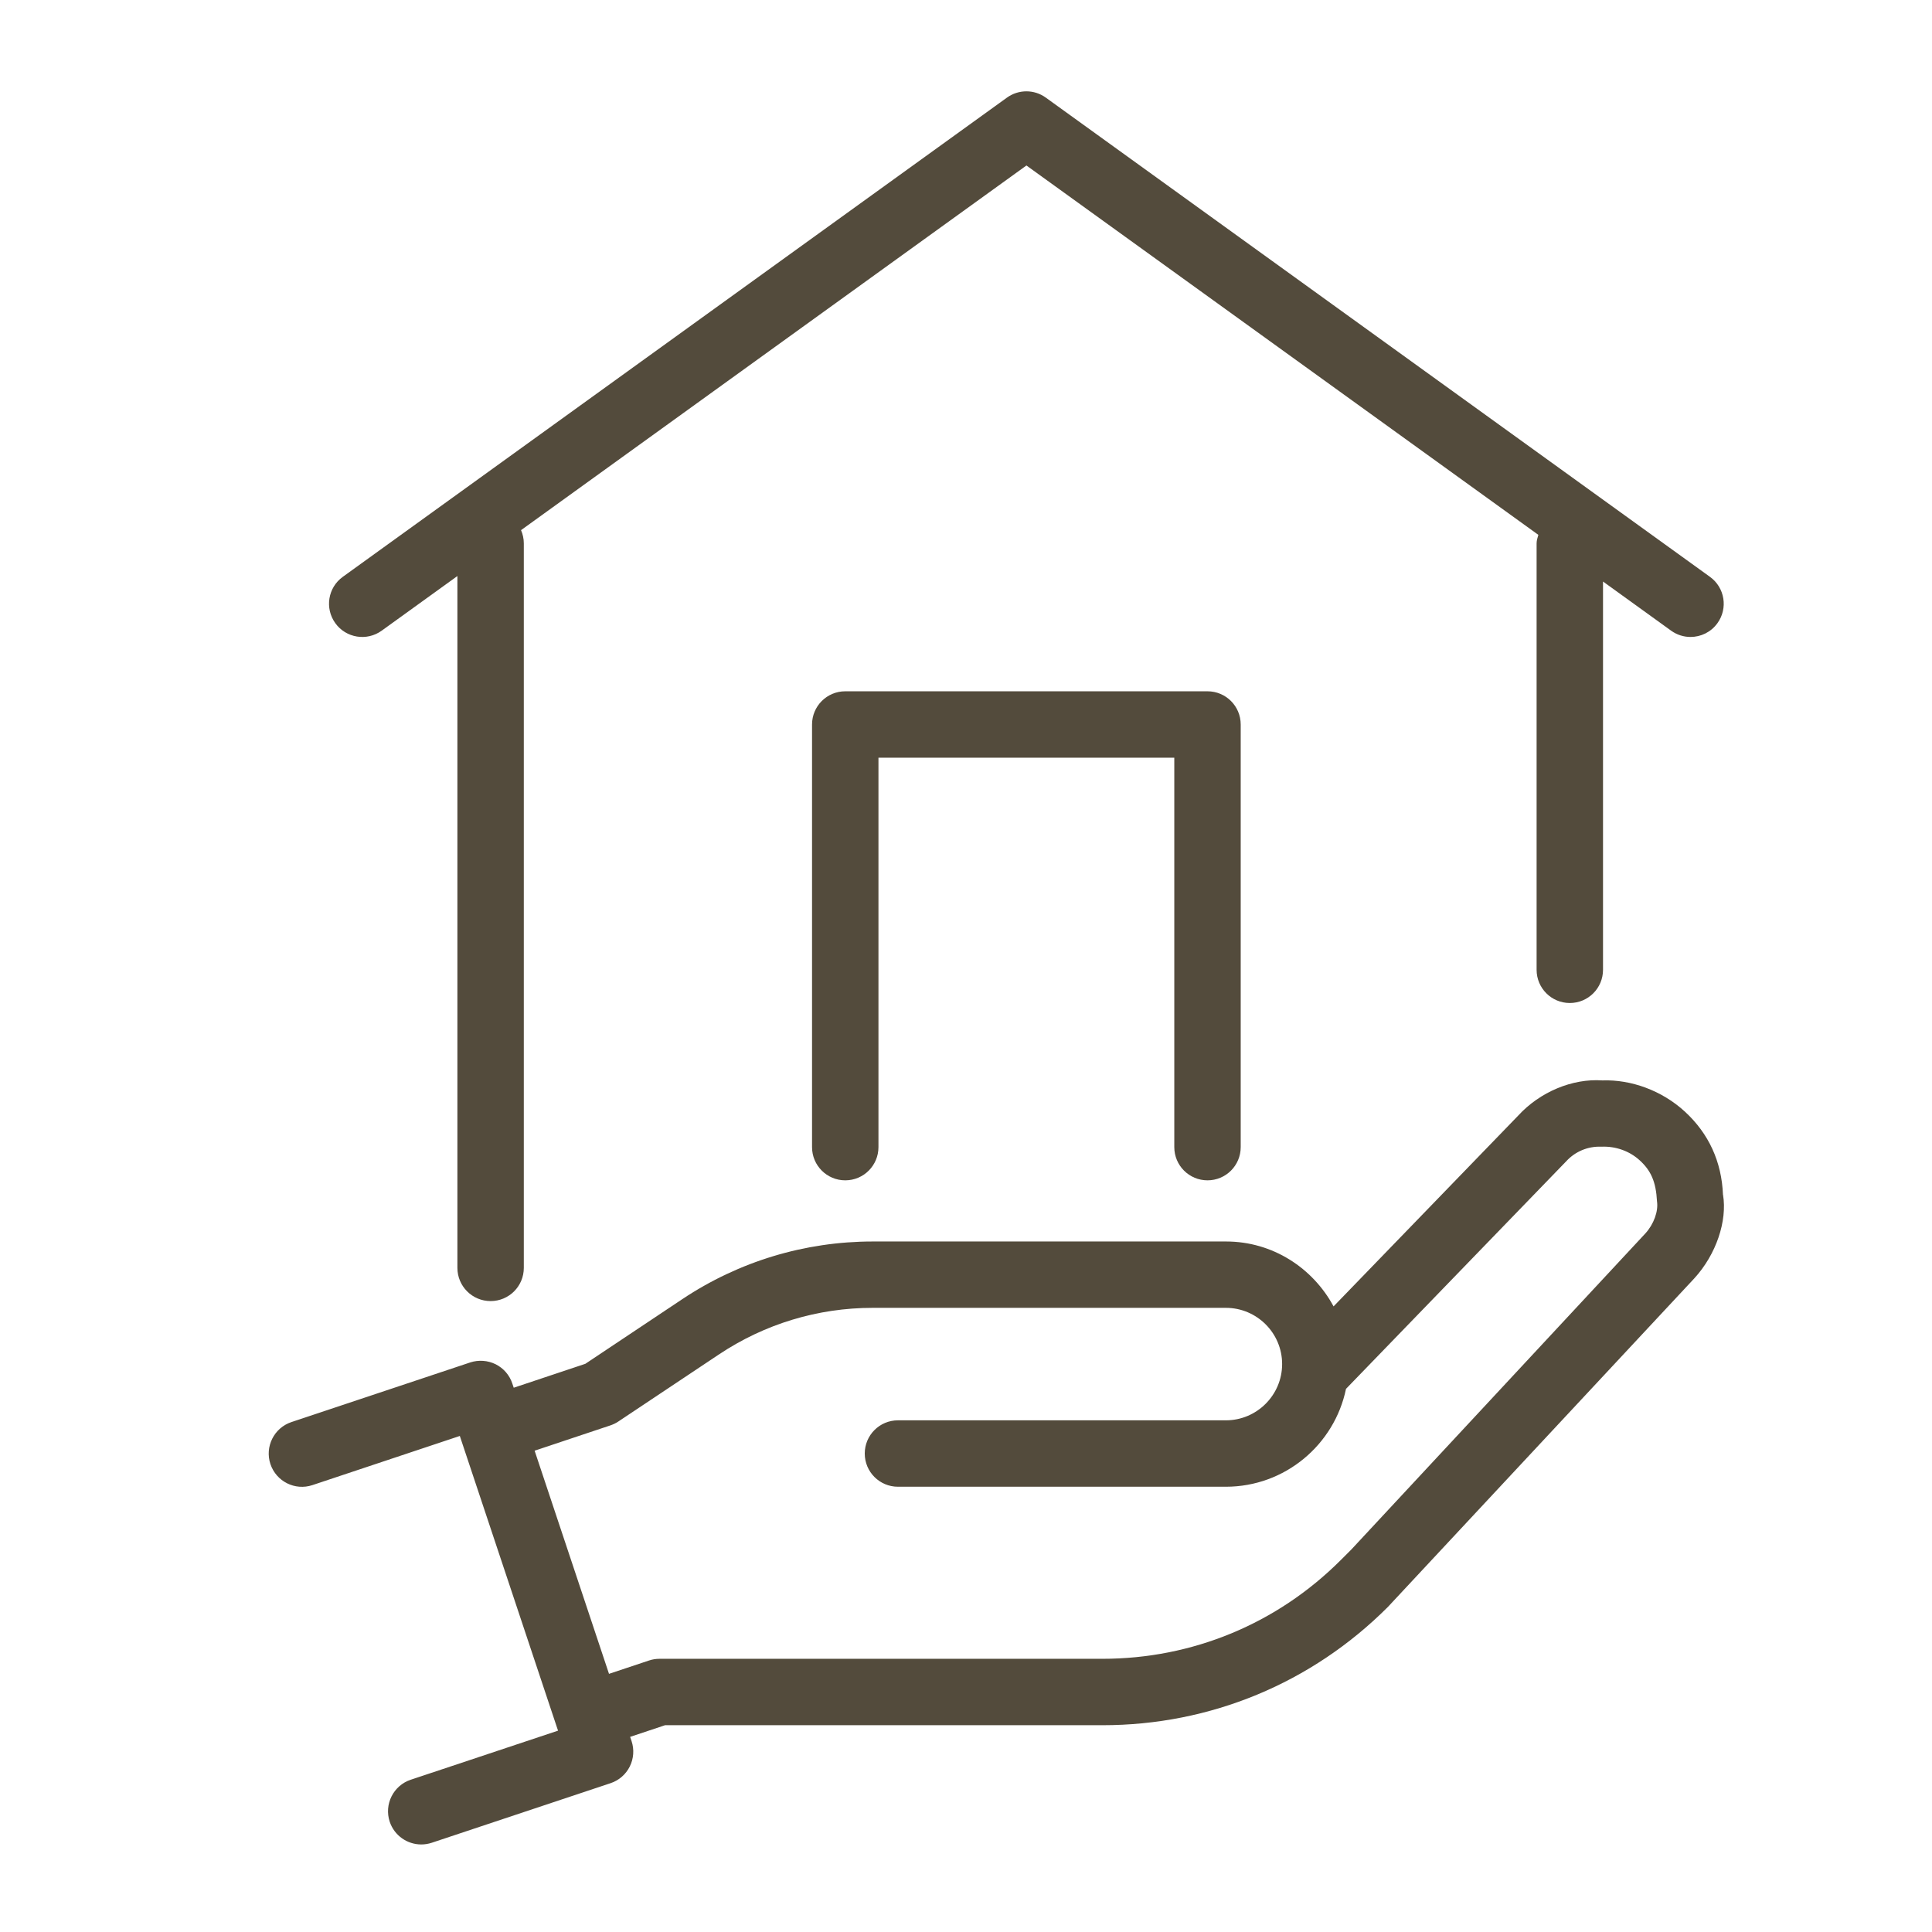
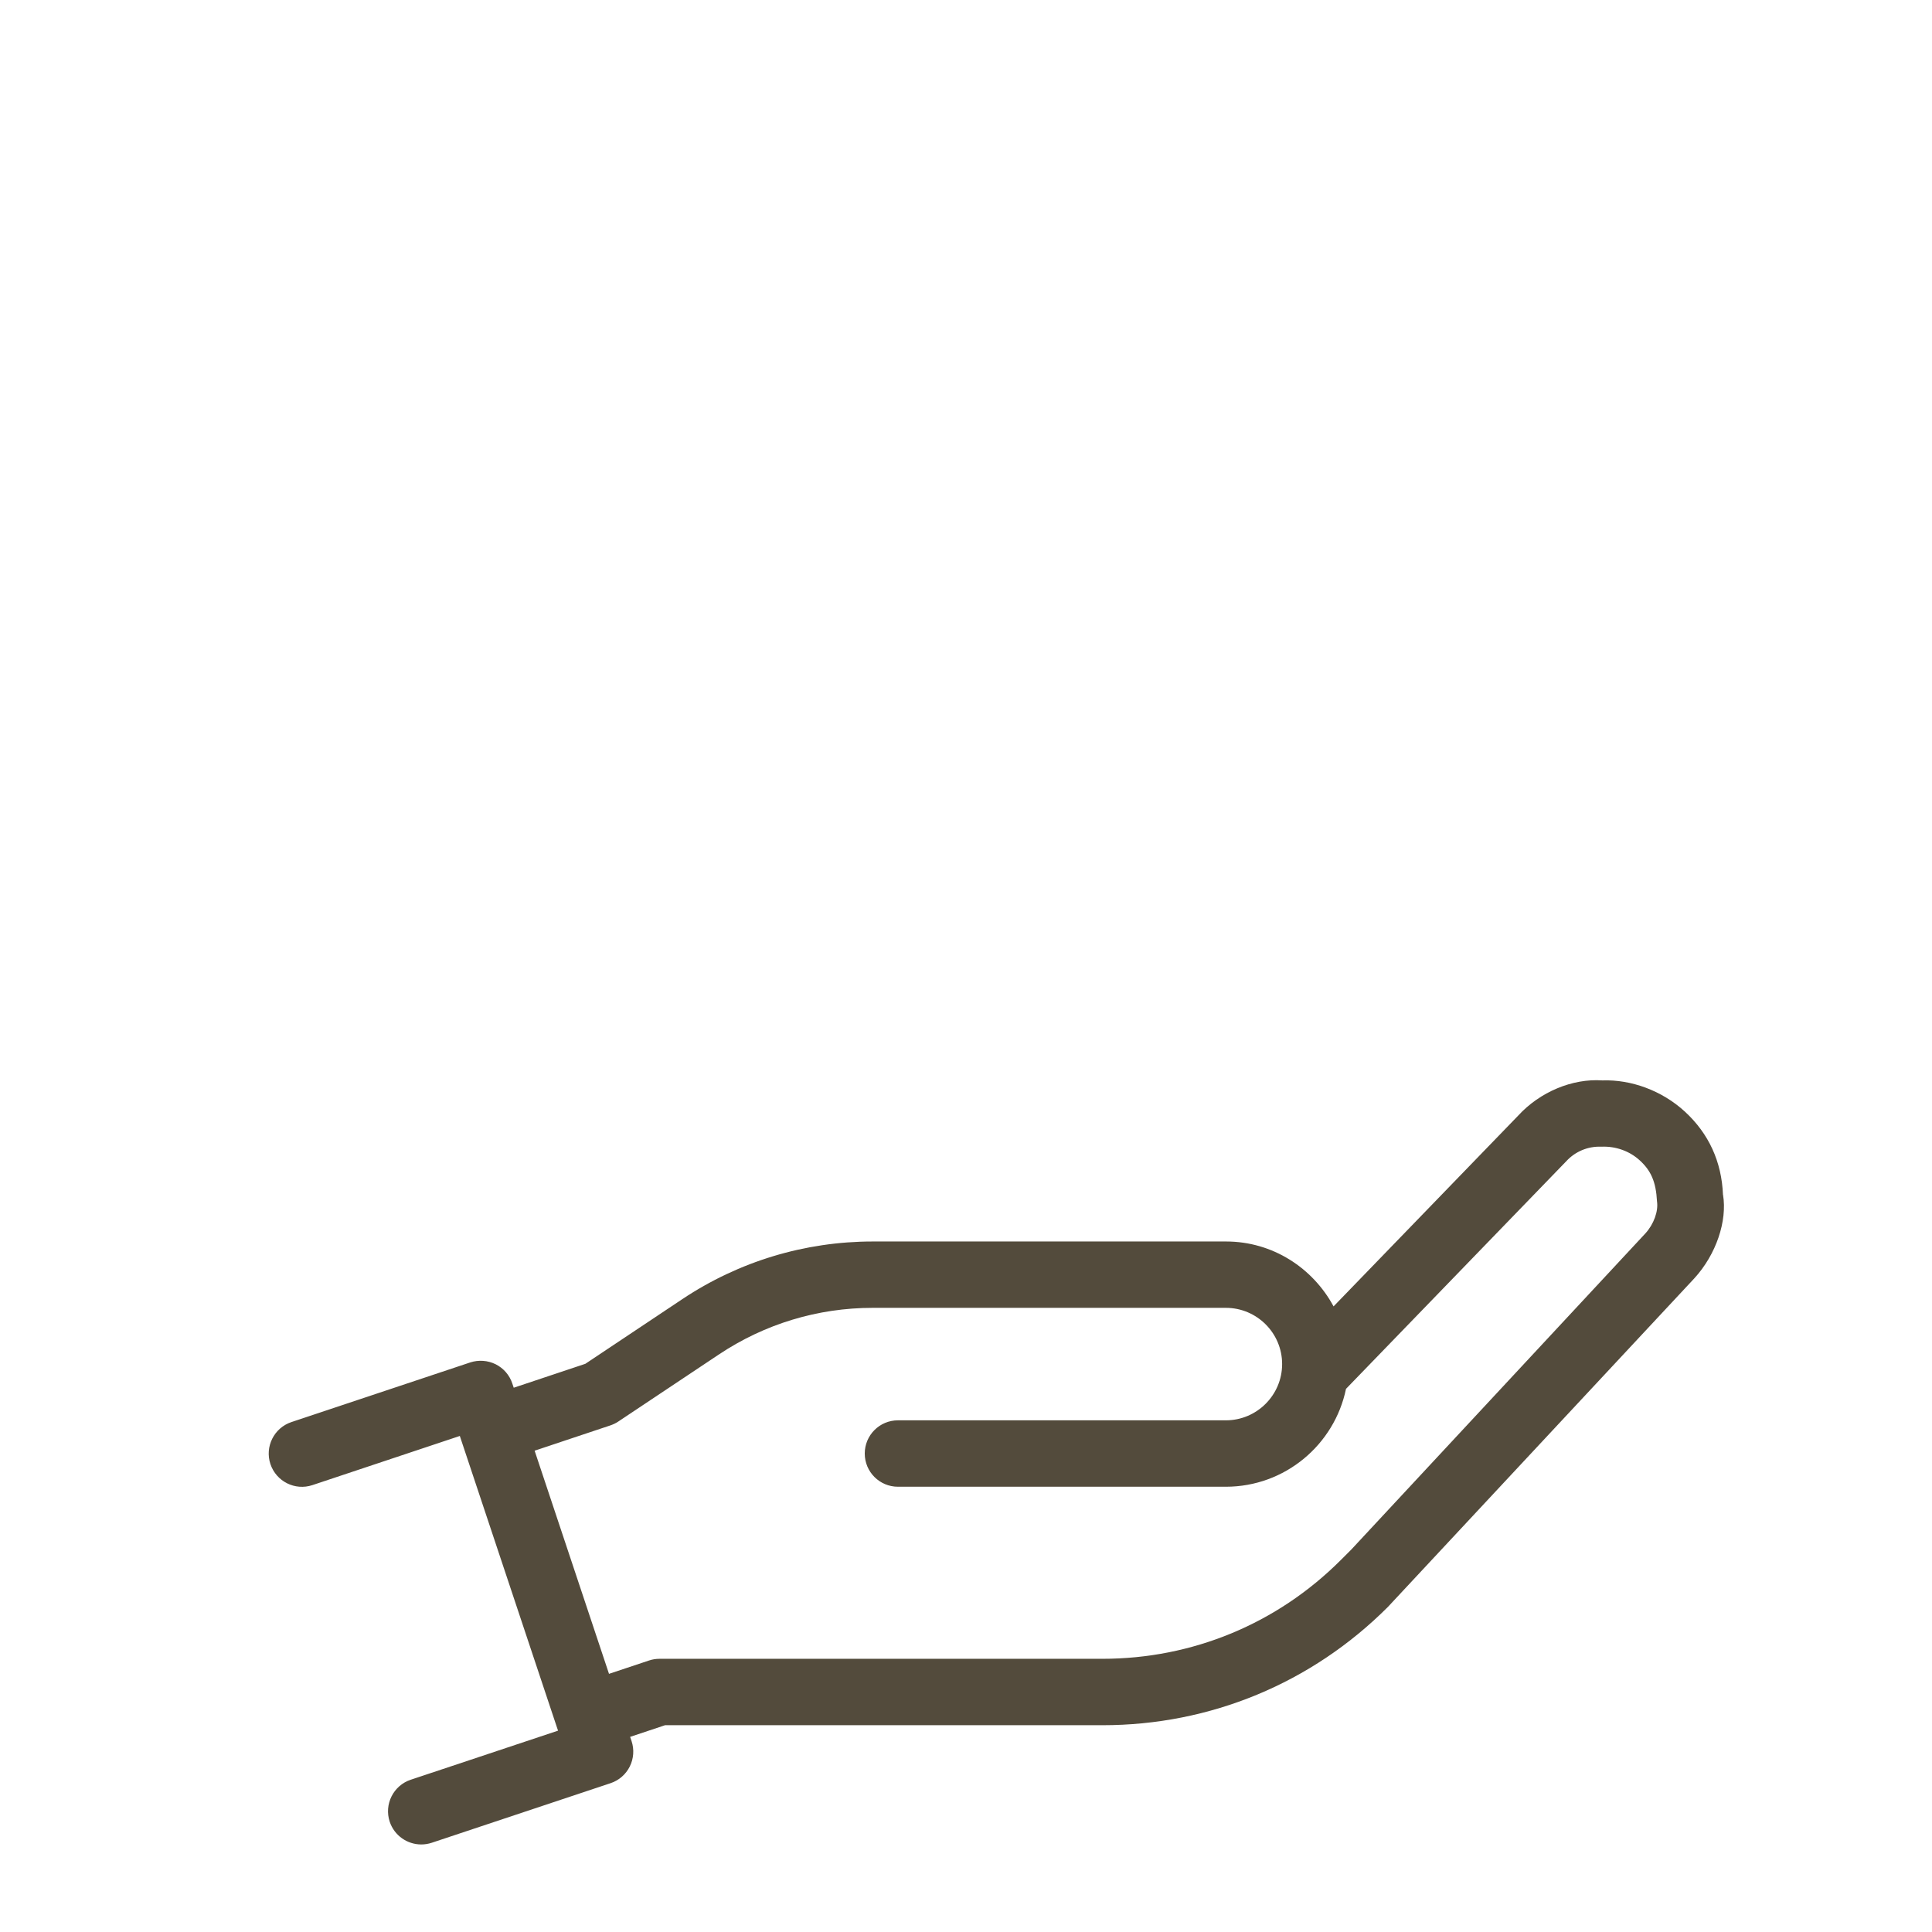
<svg xmlns="http://www.w3.org/2000/svg" id="c" width="32" height="32" viewBox="0 0 32 32">
-   <path d="M6.322,10.446l1.254-.905v11.459c0,.304.246.55.55.55s.55-.246.55-.55v-12c0-.078-.017-.152-.046-.219l8.371-6.04,8.479,6.118c-.013.046-.029.091-.029.141v7.063c0,.304.246.55.55.55s.55-.246.55-.55v-6.431l1.128.814c.097.07.21.104.321.104.171,0,.339-.079.446-.228.178-.246.123-.59-.124-.768L17.322,1.617c-.192-.139-.451-.139-.644,0l-11,7.937c-.247.178-.302.521-.124.768.177.246.521.302.768.124Z" fill="#534b3c" />
-   <path d="M20,19.55c.304,0,.55-.246.55-.55v-7c0-.304-.246-.55-.55-.55h-6c-.304,0-.55.246-.55.55v7c0,.304.246.55.55.55s.55-.246.55-.55v-6.45h4.9v6.45c0,.304.246.55.55.55Z" fill="#534b3c" />
  <path d="M28.538,19.79c-.022-.549-.235-1.014-.632-1.379-.381-.35-.893-.533-1.365-.516-.499-.035-1.036.192-1.394.582l-3.059,3.161c-.343-.636-1.008-1.075-1.781-1.075h-5.85c-1.127,0-2.218.33-3.156.955l-1.606,1.071-1.186.396-.024-.071c-.046-.139-.146-.253-.276-.318-.13-.064-.282-.075-.42-.03l-2.962.988c-.288.096-.444.408-.348.696.097.288.407.444.696.348l2.441-.814,1.603,4.81s0,0,0,0,0,0,0,0l.024.071-2.44.813c-.288.096-.444.408-.348.696.077.23.292.376.522.376.058,0,.116-.009.174-.028l2.962-.987c.139-.046.253-.146.318-.276.065-.13.076-.282.03-.42l-.024-.071.578-.193h7.246c1.785,0,3.463-.695,4.726-1.958l5.074-5.441c.368-.401.549-.956.478-1.387ZM27.252,20.43l-4.867,5.232-.178.178c-1.055,1.055-2.457,1.635-3.948,1.635h-7.335c-.059,0-.118.009-.174.028l-.663.221-1.232-3.696,1.255-.419c.046-.016.091-.037.131-.064l1.668-1.112c.756-.504,1.636-.771,2.545-.771h5.85c.514,0,.932.418.932.931s-.418.932-.932.932h-5.431c-.304,0-.55.246-.55.55s.246.55.55.55h5.431c.98,0,1.799-.697,1.99-1.621l3.651-3.773c.142-.154.351-.248.579-.238.24-.011.471.075.636.227.185.169.268.354.285.677.025.165-.053.38-.193.533Z" fill="#534b3c" />
</svg>